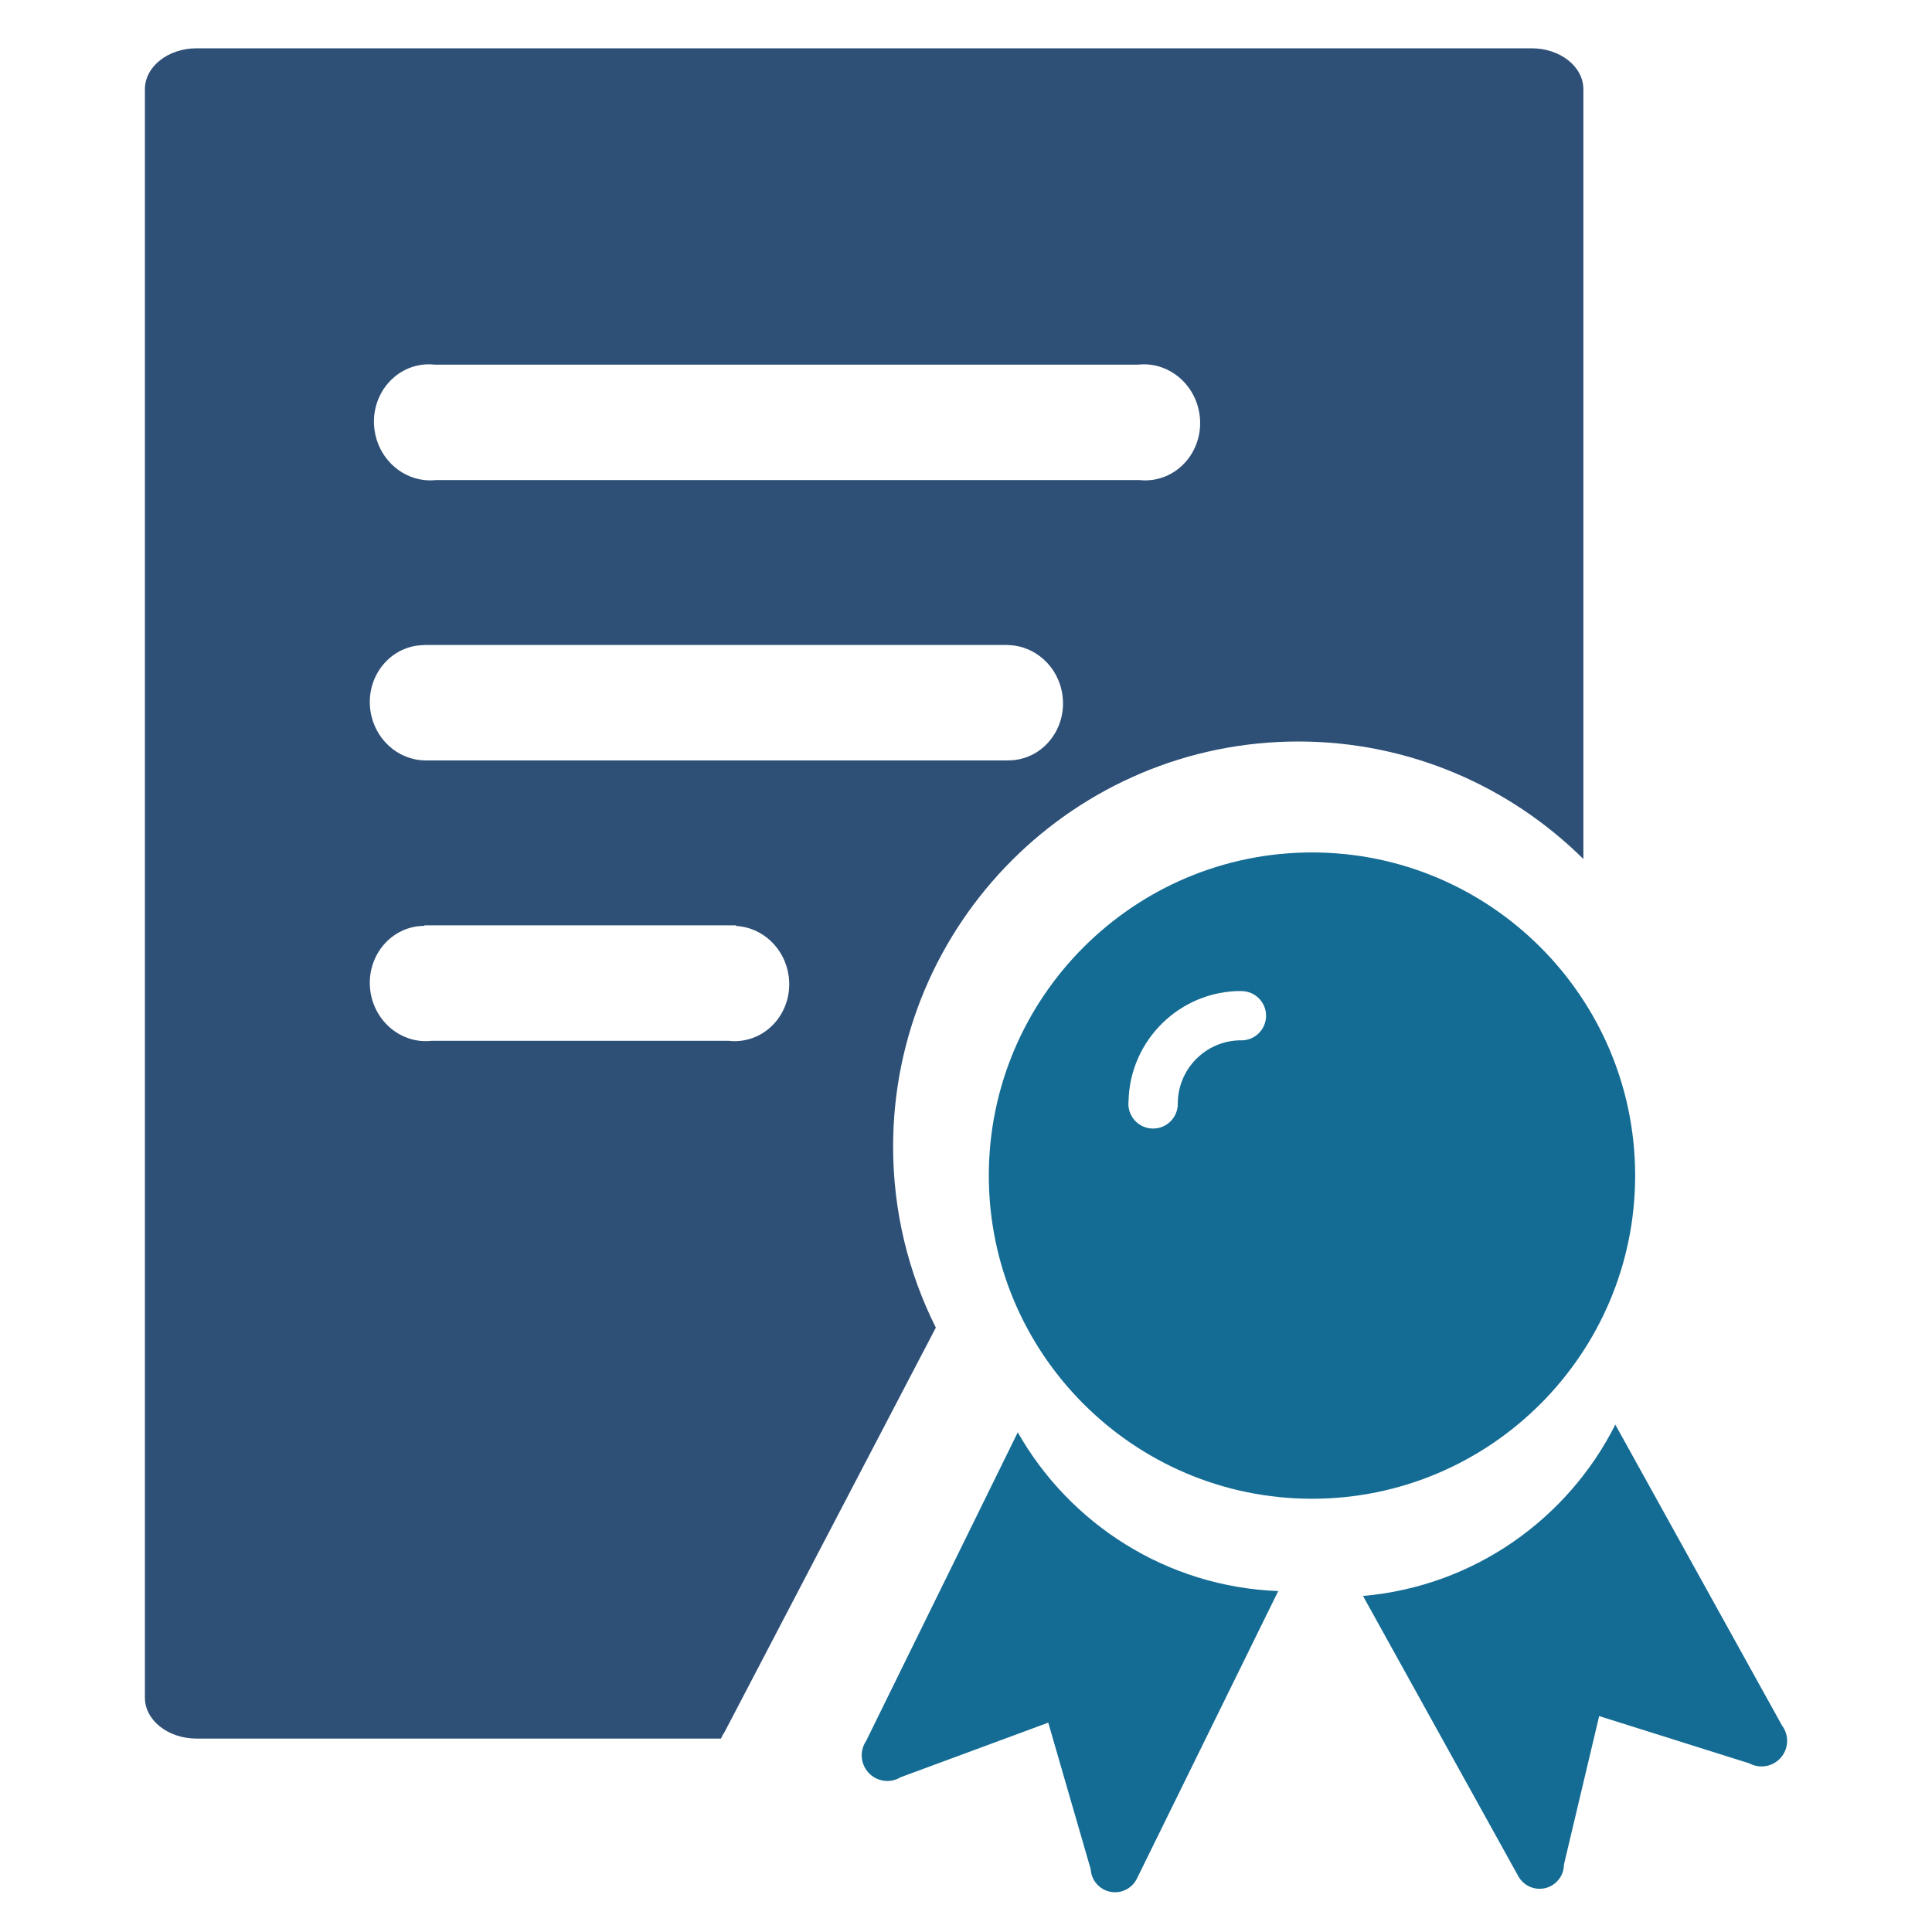
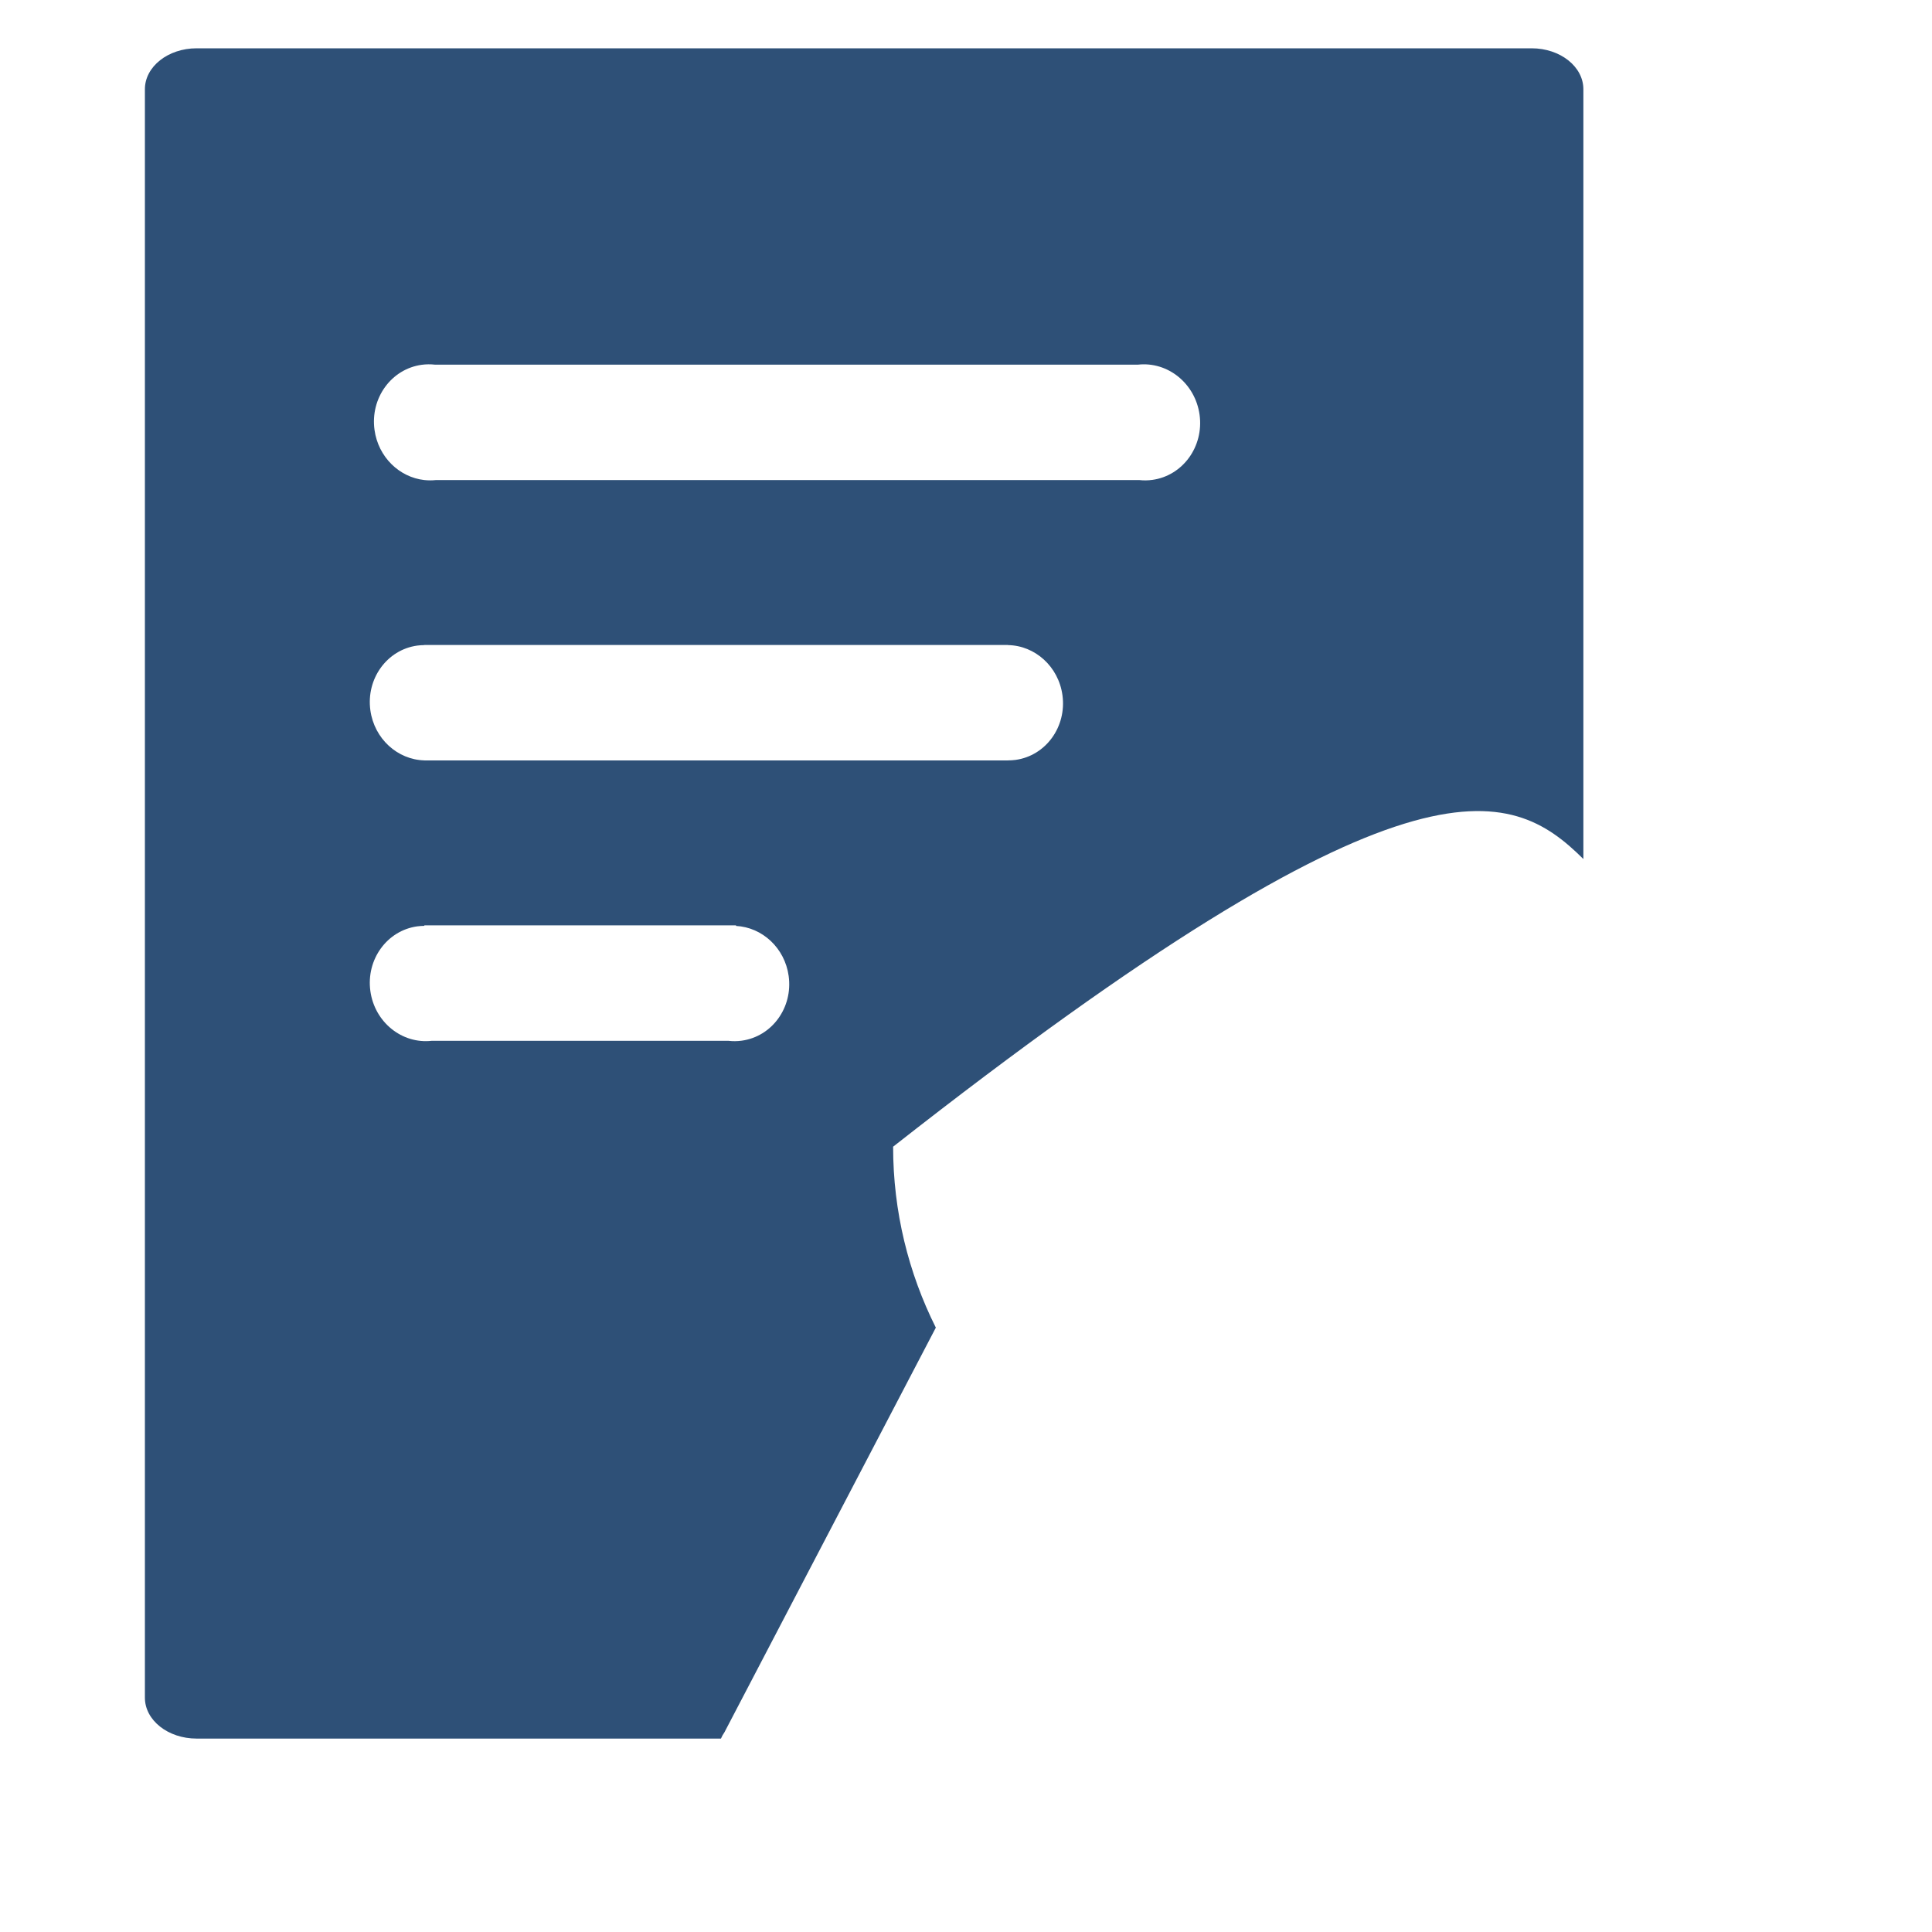
<svg xmlns="http://www.w3.org/2000/svg" width="80" height="80" viewBox="0 0 80 80" fill="none">
-   <path d="M42.144 59.31L35.862 72.093C35.809 72.171 35.767 72.257 35.737 72.348L35.736 72.351L35.736 72.352C35.697 72.468 35.679 72.589 35.682 72.711C35.697 73.297 36.183 73.76 36.769 73.746C36.955 73.742 37.137 73.688 37.295 73.591L43.406 71.331L45.163 77.398C45.193 77.942 45.648 78.367 46.196 78.354C46.437 78.348 46.667 78.256 46.846 78.095C46.933 78.017 47.005 77.924 47.061 77.82L47.088 77.766L52.929 65.882C48.323 65.71 44.302 63.113 42.144 59.31ZM73.93 71.702L73.928 71.699C73.894 71.611 73.848 71.527 73.79 71.451L66.887 58.991C64.92 62.896 61.03 65.687 56.439 66.085L62.887 77.721C62.947 77.821 63.025 77.91 63.115 77.984C63.301 78.136 63.536 78.216 63.776 78.21C64.324 78.197 64.758 77.75 64.76 77.205L66.218 71.059L72.433 73.016C72.596 73.104 72.779 73.15 72.966 73.145C73.552 73.13 74.015 72.644 74.001 72.058C73.998 71.937 73.974 71.816 73.93 71.702ZM67.708 48.679C67.708 41.3 61.706 35.298 54.327 35.298C46.948 35.298 40.945 41.3 40.945 48.679C40.945 56.057 46.948 62.06 54.327 62.06C61.705 62.06 67.708 56.057 67.708 48.679ZM51.405 43.079C51.393 43.079 51.382 43.078 51.371 43.077C49.935 43.086 48.77 44.258 48.77 45.696H48.769C48.769 45.7 48.77 45.705 48.77 45.709C48.77 46.273 48.312 46.731 47.746 46.731C47.182 46.731 46.724 46.273 46.724 45.709C46.724 45.67 46.726 45.632 46.731 45.594C46.785 43.072 48.852 41.036 51.387 41.036V41.04C51.393 41.04 51.399 41.039 51.404 41.039C51.968 41.039 52.425 41.496 52.425 42.059C52.425 42.623 51.968 43.079 51.405 43.079Z" fill="#146C94" />
-   <path d="M63.423 2H8.141C6.959 2 6 2.758 6 3.694V70.297C6 71.233 6.959 71.991 8.141 71.991H29.853C29.891 71.899 29.94 71.812 29.998 71.73L38.751 54.974C37.62 52.717 36.982 50.172 36.982 47.482C36.982 38.231 44.509 30.704 53.76 30.704C58.358 30.704 62.529 32.564 65.564 35.57V3.694C65.564 2.758 64.605 2 63.423 2ZM30.715 43.092C30.53 43.118 30.342 43.119 30.157 43.097H17.881C16.647 43.239 15.513 42.327 15.336 41.037C15.156 39.73 16.026 38.531 17.278 38.358C17.375 38.346 17.473 38.339 17.571 38.338V38.317H30.478V38.341C31.563 38.397 32.497 39.252 32.657 40.413C32.837 41.721 31.968 42.919 30.715 43.092ZM42.052 31.466C41.947 31.48 41.842 31.486 41.737 31.486V31.488H17.571V31.486C16.462 31.457 15.499 30.593 15.336 29.411C15.156 28.104 16.025 26.904 17.278 26.732C17.375 26.72 17.473 26.713 17.571 26.712V26.708H41.737V26.712C42.855 26.729 43.831 27.597 43.994 28.787C44.173 30.094 43.305 31.293 42.052 31.466ZM47.717 19.871C47.536 19.896 47.354 19.898 47.173 19.878H18.053C17.895 19.895 17.735 19.895 17.575 19.878H17.57V19.878C16.535 19.762 15.662 18.925 15.508 17.802C15.326 16.486 16.202 15.279 17.463 15.105C17.643 15.081 17.826 15.079 18.006 15.099H47.126C48.361 14.965 49.493 15.881 49.672 17.174C49.853 18.49 48.977 19.697 47.717 19.871Z" fill="#2E5077" />
+   <path d="M63.423 2H8.141C6.959 2 6 2.758 6 3.694V70.297C6 71.233 6.959 71.991 8.141 71.991H29.853C29.891 71.899 29.94 71.812 29.998 71.73L38.751 54.974C37.62 52.717 36.982 50.172 36.982 47.482C58.358 30.704 62.529 32.564 65.564 35.57V3.694C65.564 2.758 64.605 2 63.423 2ZM30.715 43.092C30.53 43.118 30.342 43.119 30.157 43.097H17.881C16.647 43.239 15.513 42.327 15.336 41.037C15.156 39.73 16.026 38.531 17.278 38.358C17.375 38.346 17.473 38.339 17.571 38.338V38.317H30.478V38.341C31.563 38.397 32.497 39.252 32.657 40.413C32.837 41.721 31.968 42.919 30.715 43.092ZM42.052 31.466C41.947 31.48 41.842 31.486 41.737 31.486V31.488H17.571V31.486C16.462 31.457 15.499 30.593 15.336 29.411C15.156 28.104 16.025 26.904 17.278 26.732C17.375 26.72 17.473 26.713 17.571 26.712V26.708H41.737V26.712C42.855 26.729 43.831 27.597 43.994 28.787C44.173 30.094 43.305 31.293 42.052 31.466ZM47.717 19.871C47.536 19.896 47.354 19.898 47.173 19.878H18.053C17.895 19.895 17.735 19.895 17.575 19.878H17.57V19.878C16.535 19.762 15.662 18.925 15.508 17.802C15.326 16.486 16.202 15.279 17.463 15.105C17.643 15.081 17.826 15.079 18.006 15.099H47.126C48.361 14.965 49.493 15.881 49.672 17.174C49.853 18.49 48.977 19.697 47.717 19.871Z" fill="#2E5077" />
</svg>